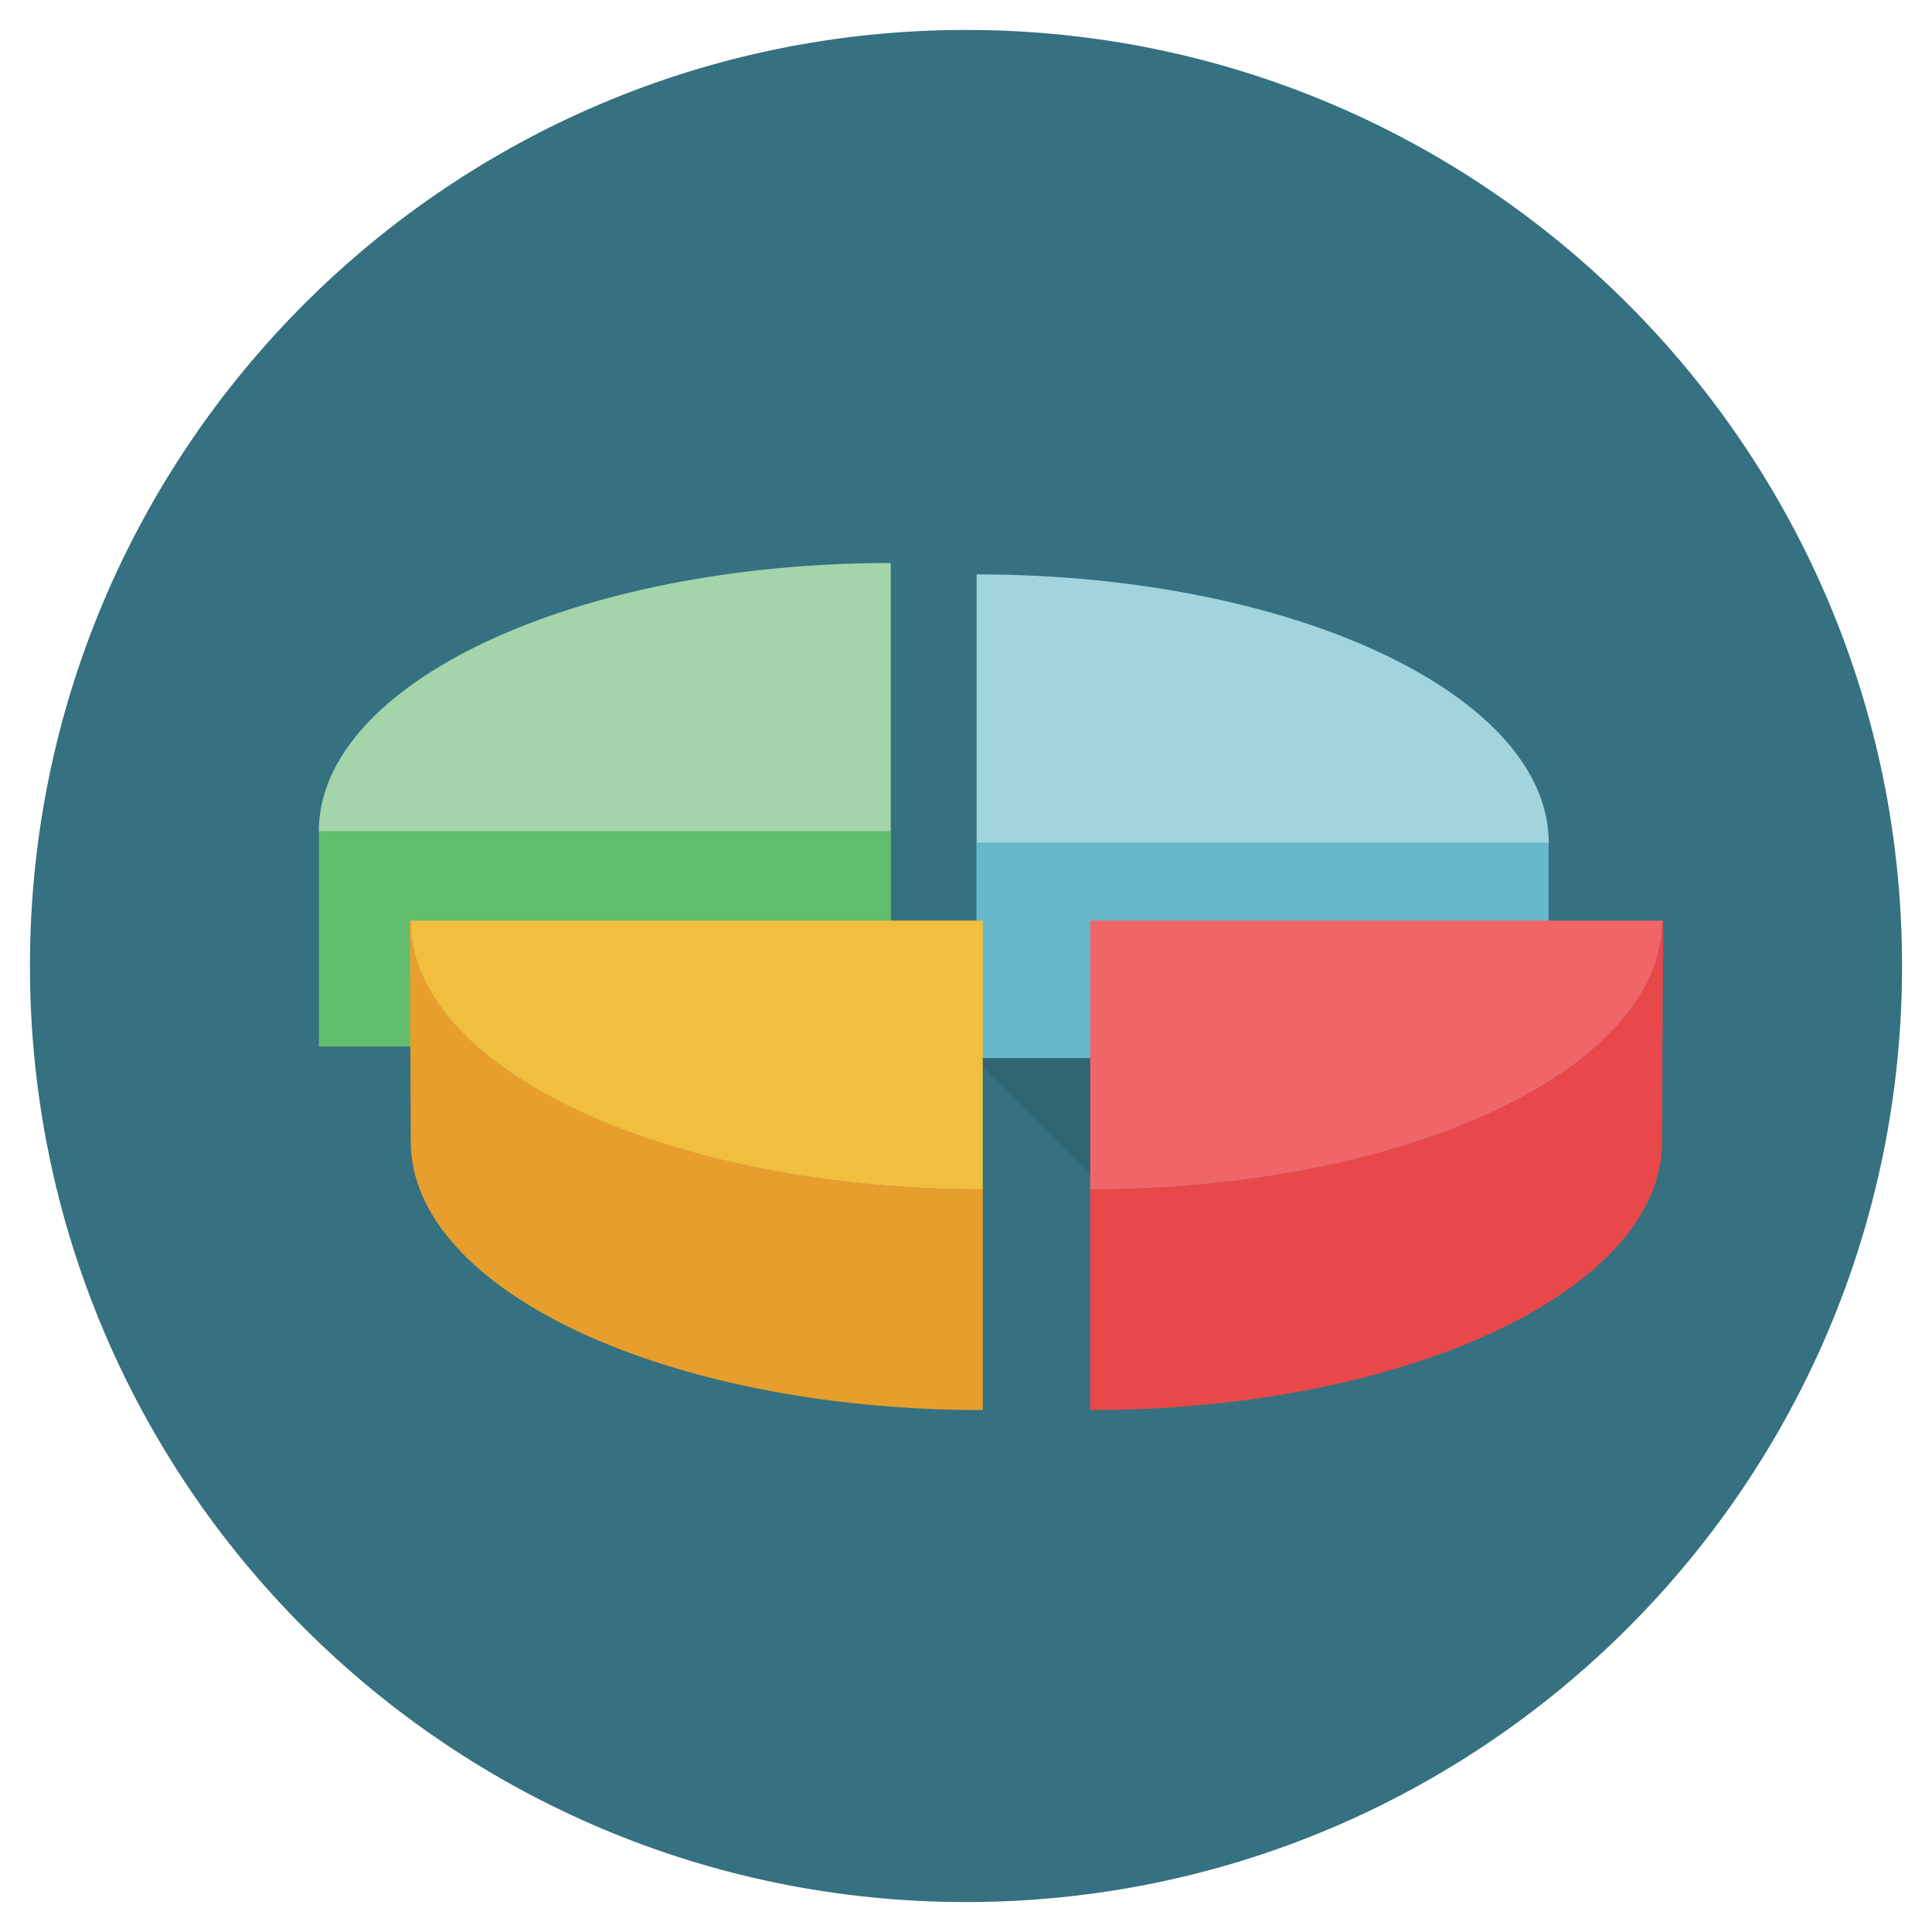
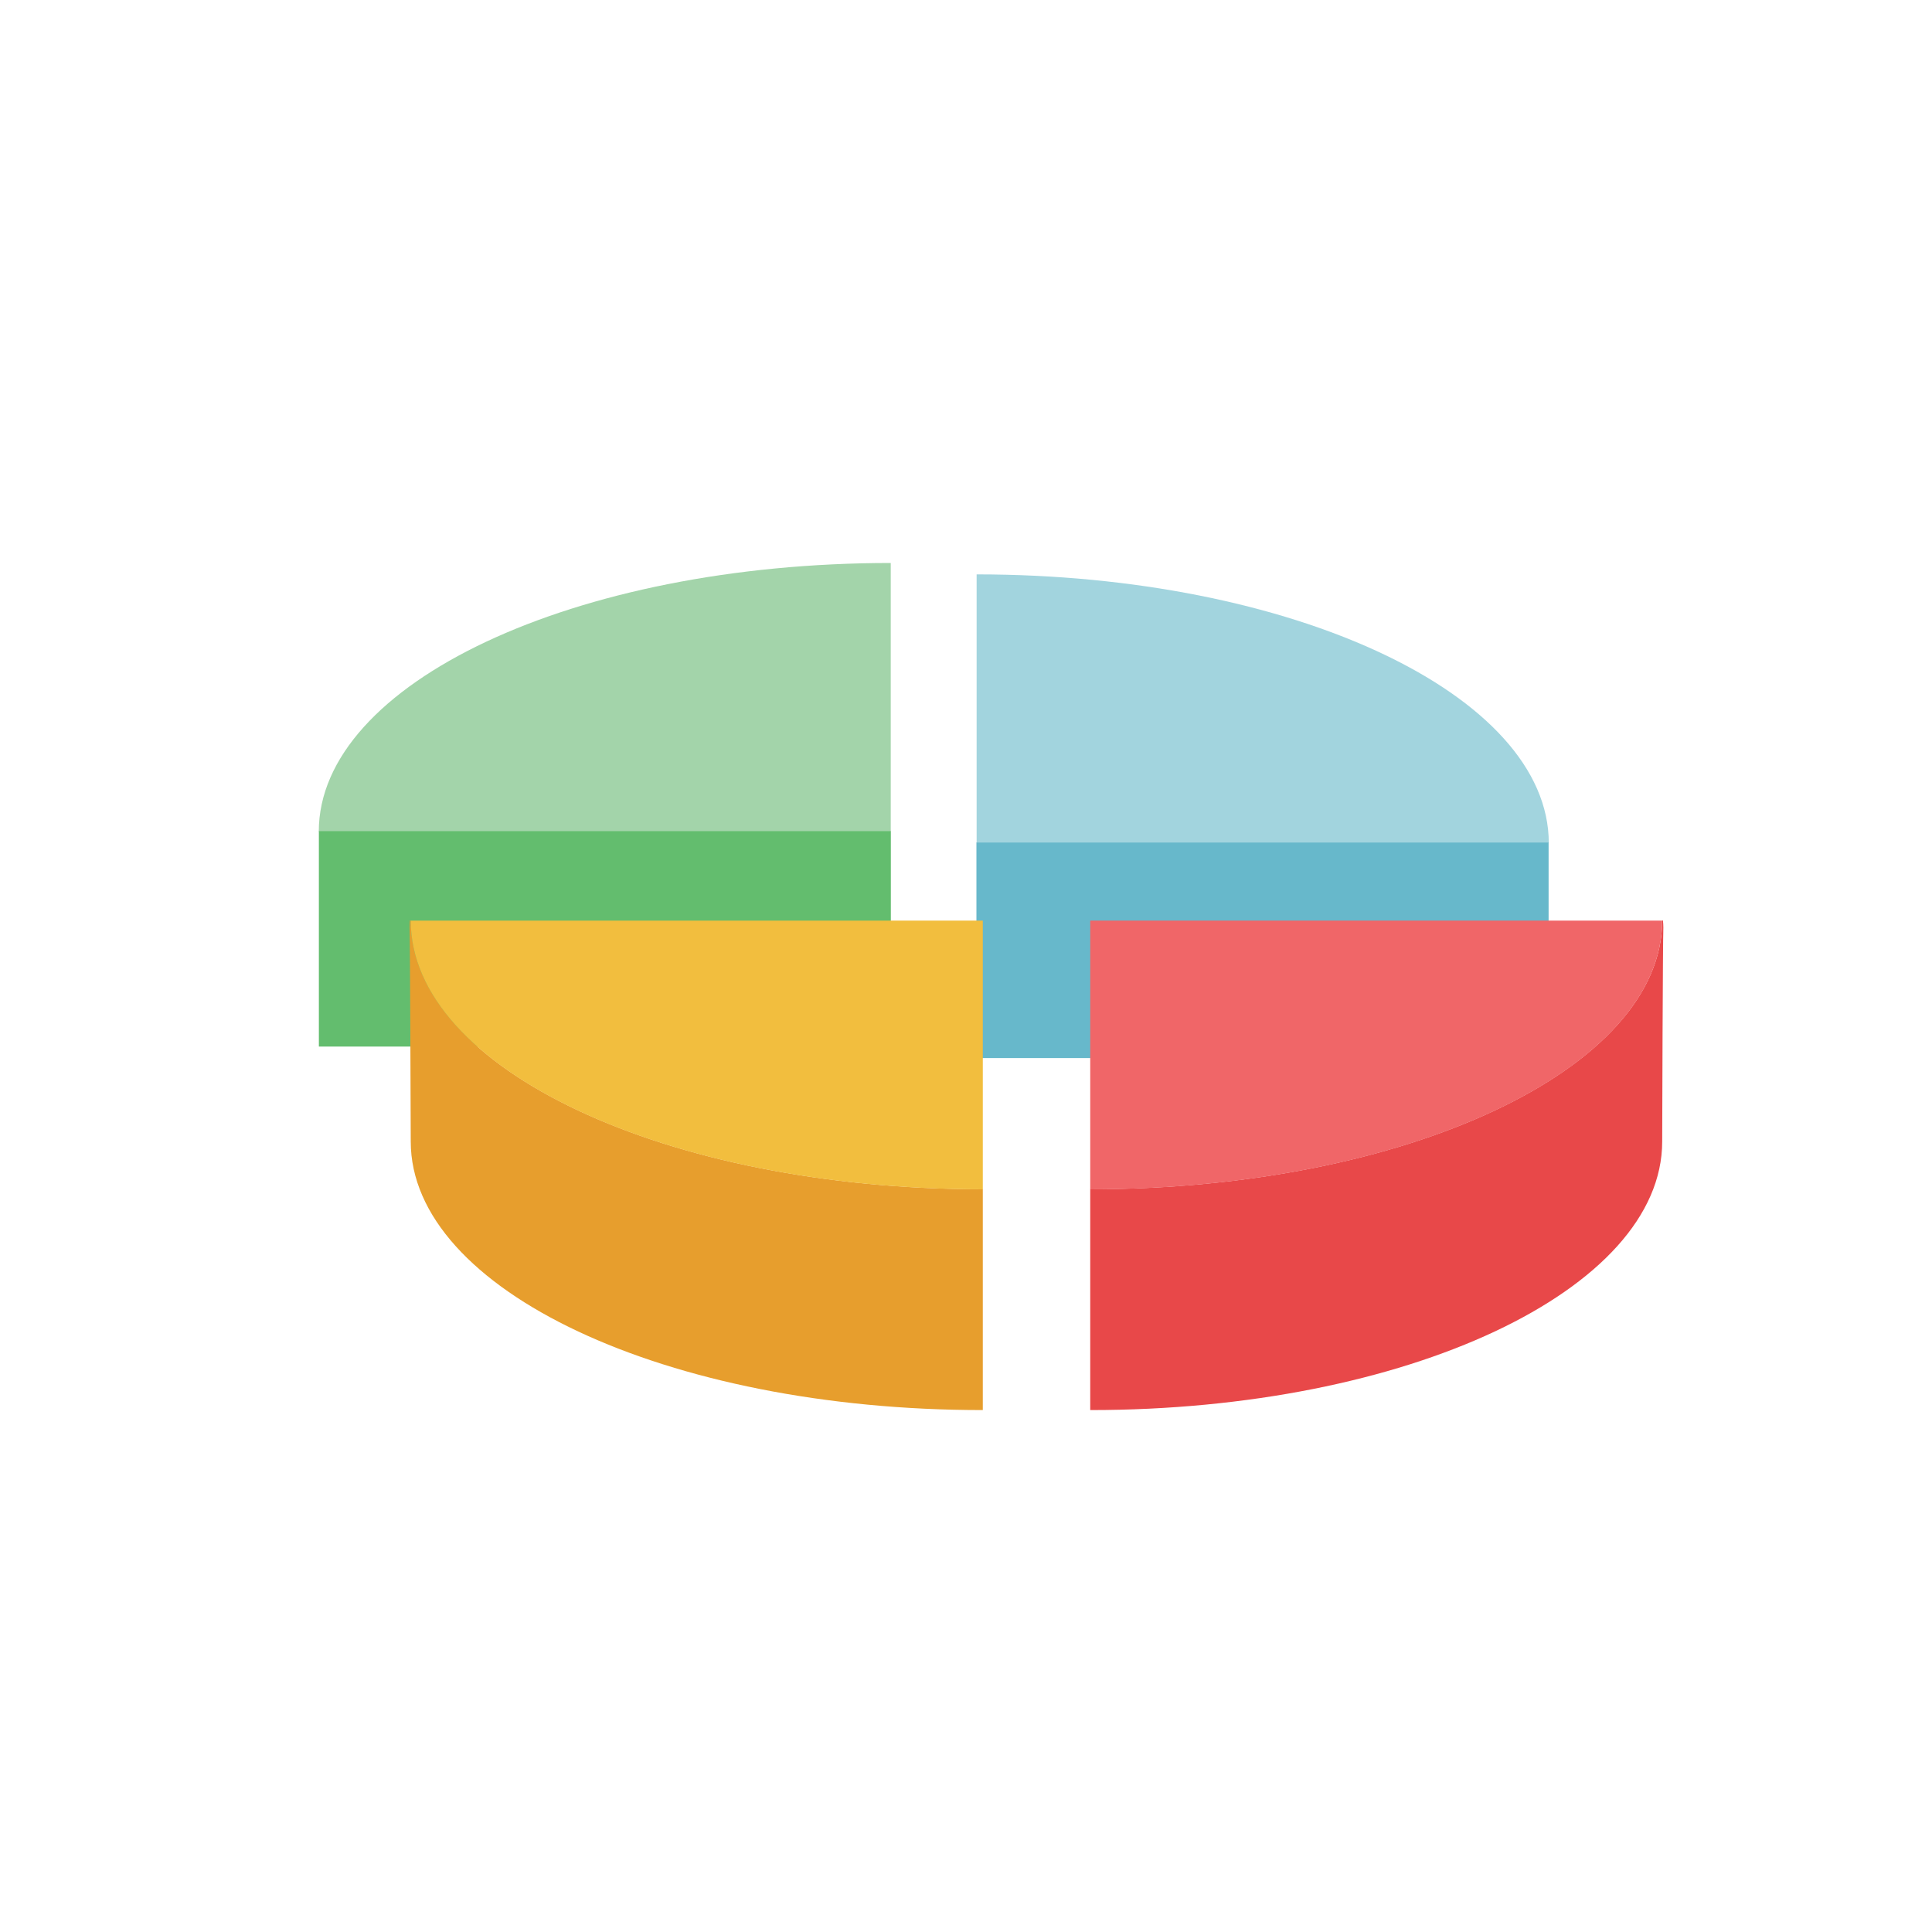
<svg xmlns="http://www.w3.org/2000/svg" version="1.1" id="Layer_1" x="0px" y="0px" width="20px" height="20px" viewBox="0 0 20 20" enable-background="new 0 0 20 20" xml:space="preserve">
  <g>
-     <path fill="#357180" d="M19.69,10c0,5.351-4.338,9.69-9.69,9.69S0.31,15.353,0.31,10c0-5.352,4.338-9.69,9.69-9.69   S19.69,4.647,19.69,10z" />
-     <path fill="#DAC425" d="M15.798,8.943h0.009c-0.002-0.042-0.006-0.083-0.015-0.123C15.796,8.861,15.798,8.901,15.798,8.943   L15.798,8.943z" />
    <path fill="#A3D4AA" d="M9.221,5.828C5.949,5.828,3.3,7.074,3.3,8.609h5.921V5.828z" />
    <path fill="#63BD6E" d="M3.301,8.604h5.921v2.23H3.301V8.604z" />
-     <path opacity="0.1" d="M10.103,10.978l0.662-0.663l2.402,2.404l-0.66,0.661L10.103,10.978z" />
    <path fill="#A2D4DE" d="M10.11,5.946c3.271,0,5.923,1.246,5.923,2.782H10.11V5.946z" />
    <path fill="#67B8CB" d="M10.108,8.722h5.923v2.231h-5.923V8.722z" />
    <path fill="#E84849" d="M17.207,11.817c0-0.145,0.006-2.059,0.012-2.215c0-0.024-0.002-0.049-0.004-0.073h-0.008   c0,1.536-2.651,2.782-5.921,2.782v2.286C14.558,14.598,17.207,13.354,17.207,11.817z" />
    <path fill="#F06668" d="M11.286,12.312c3.27,0,5.921-1.245,5.921-2.782h-5.921V12.312z" />
    <path fill="#E79E2D" d="M4.252,11.817c0-0.145-0.007-2.059-0.012-2.215C4.239,9.578,4.242,9.554,4.243,9.529h0.009   c0,1.536,2.651,2.782,5.922,2.782v2.286C6.902,14.598,4.252,13.354,4.252,11.817z" />
    <path fill="#F2BE3E" d="M10.174,12.312c-3.271,0-5.922-1.245-5.922-2.782h5.922V12.312z" />
  </g>
</svg>